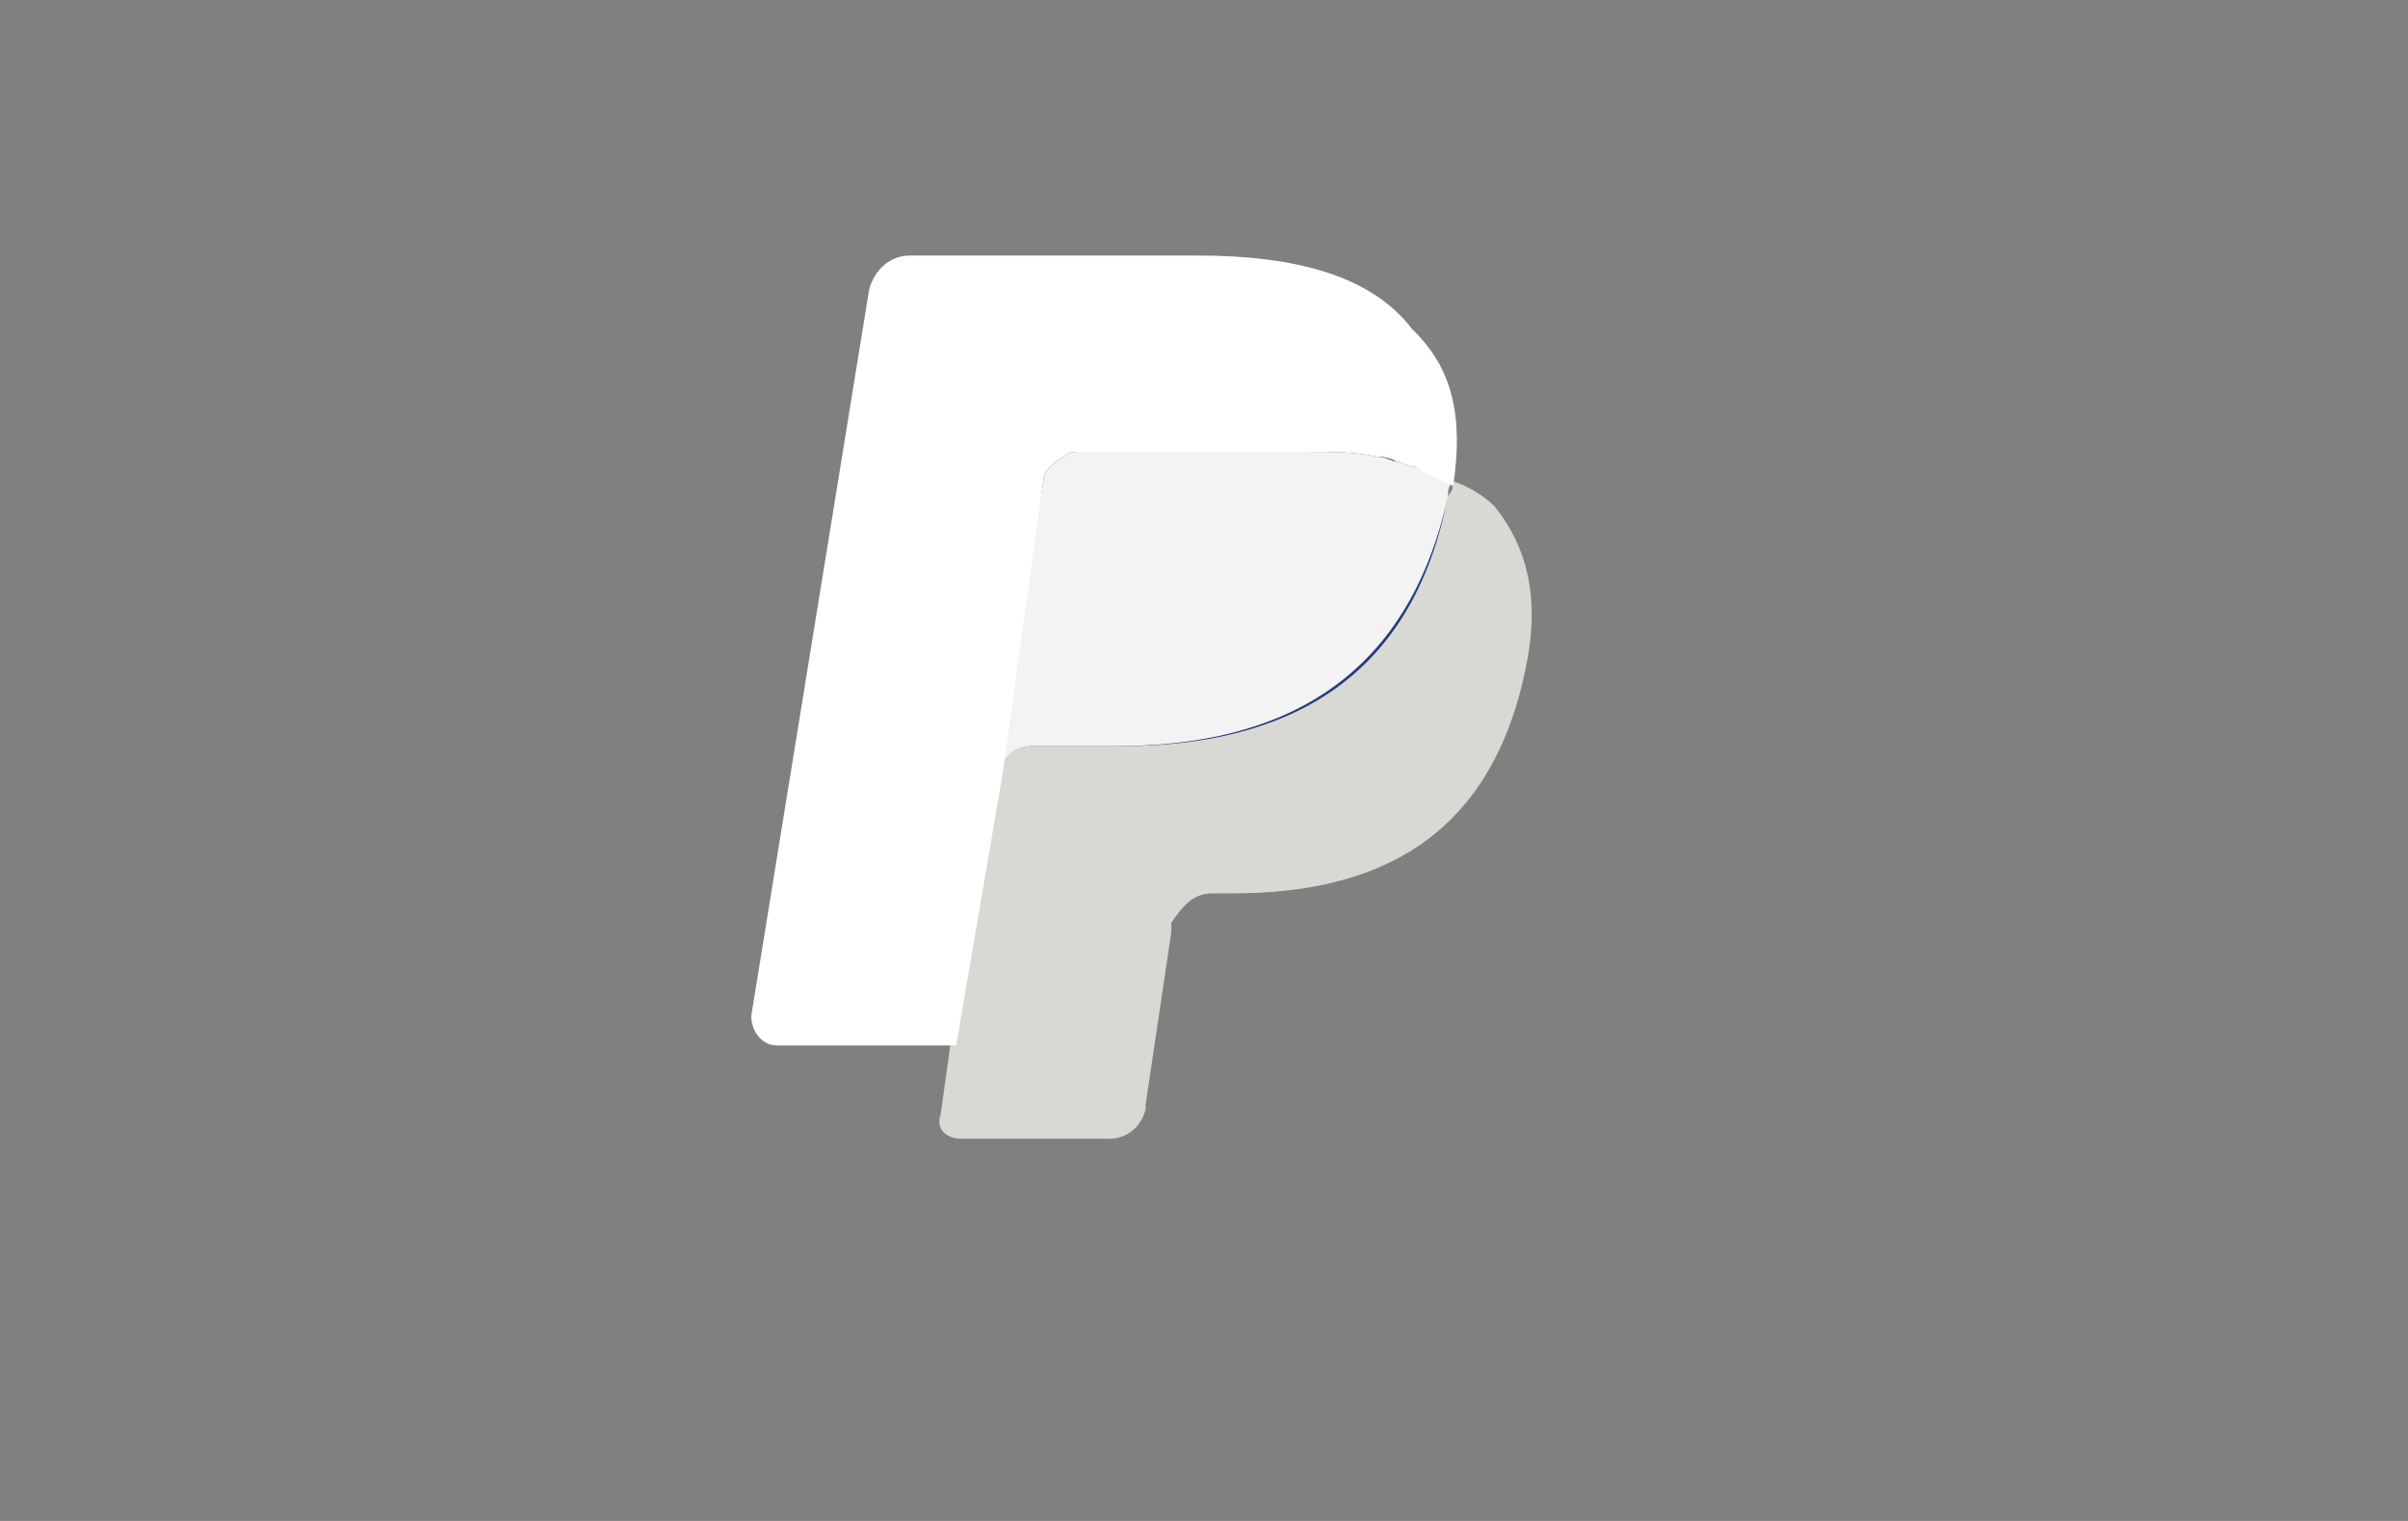
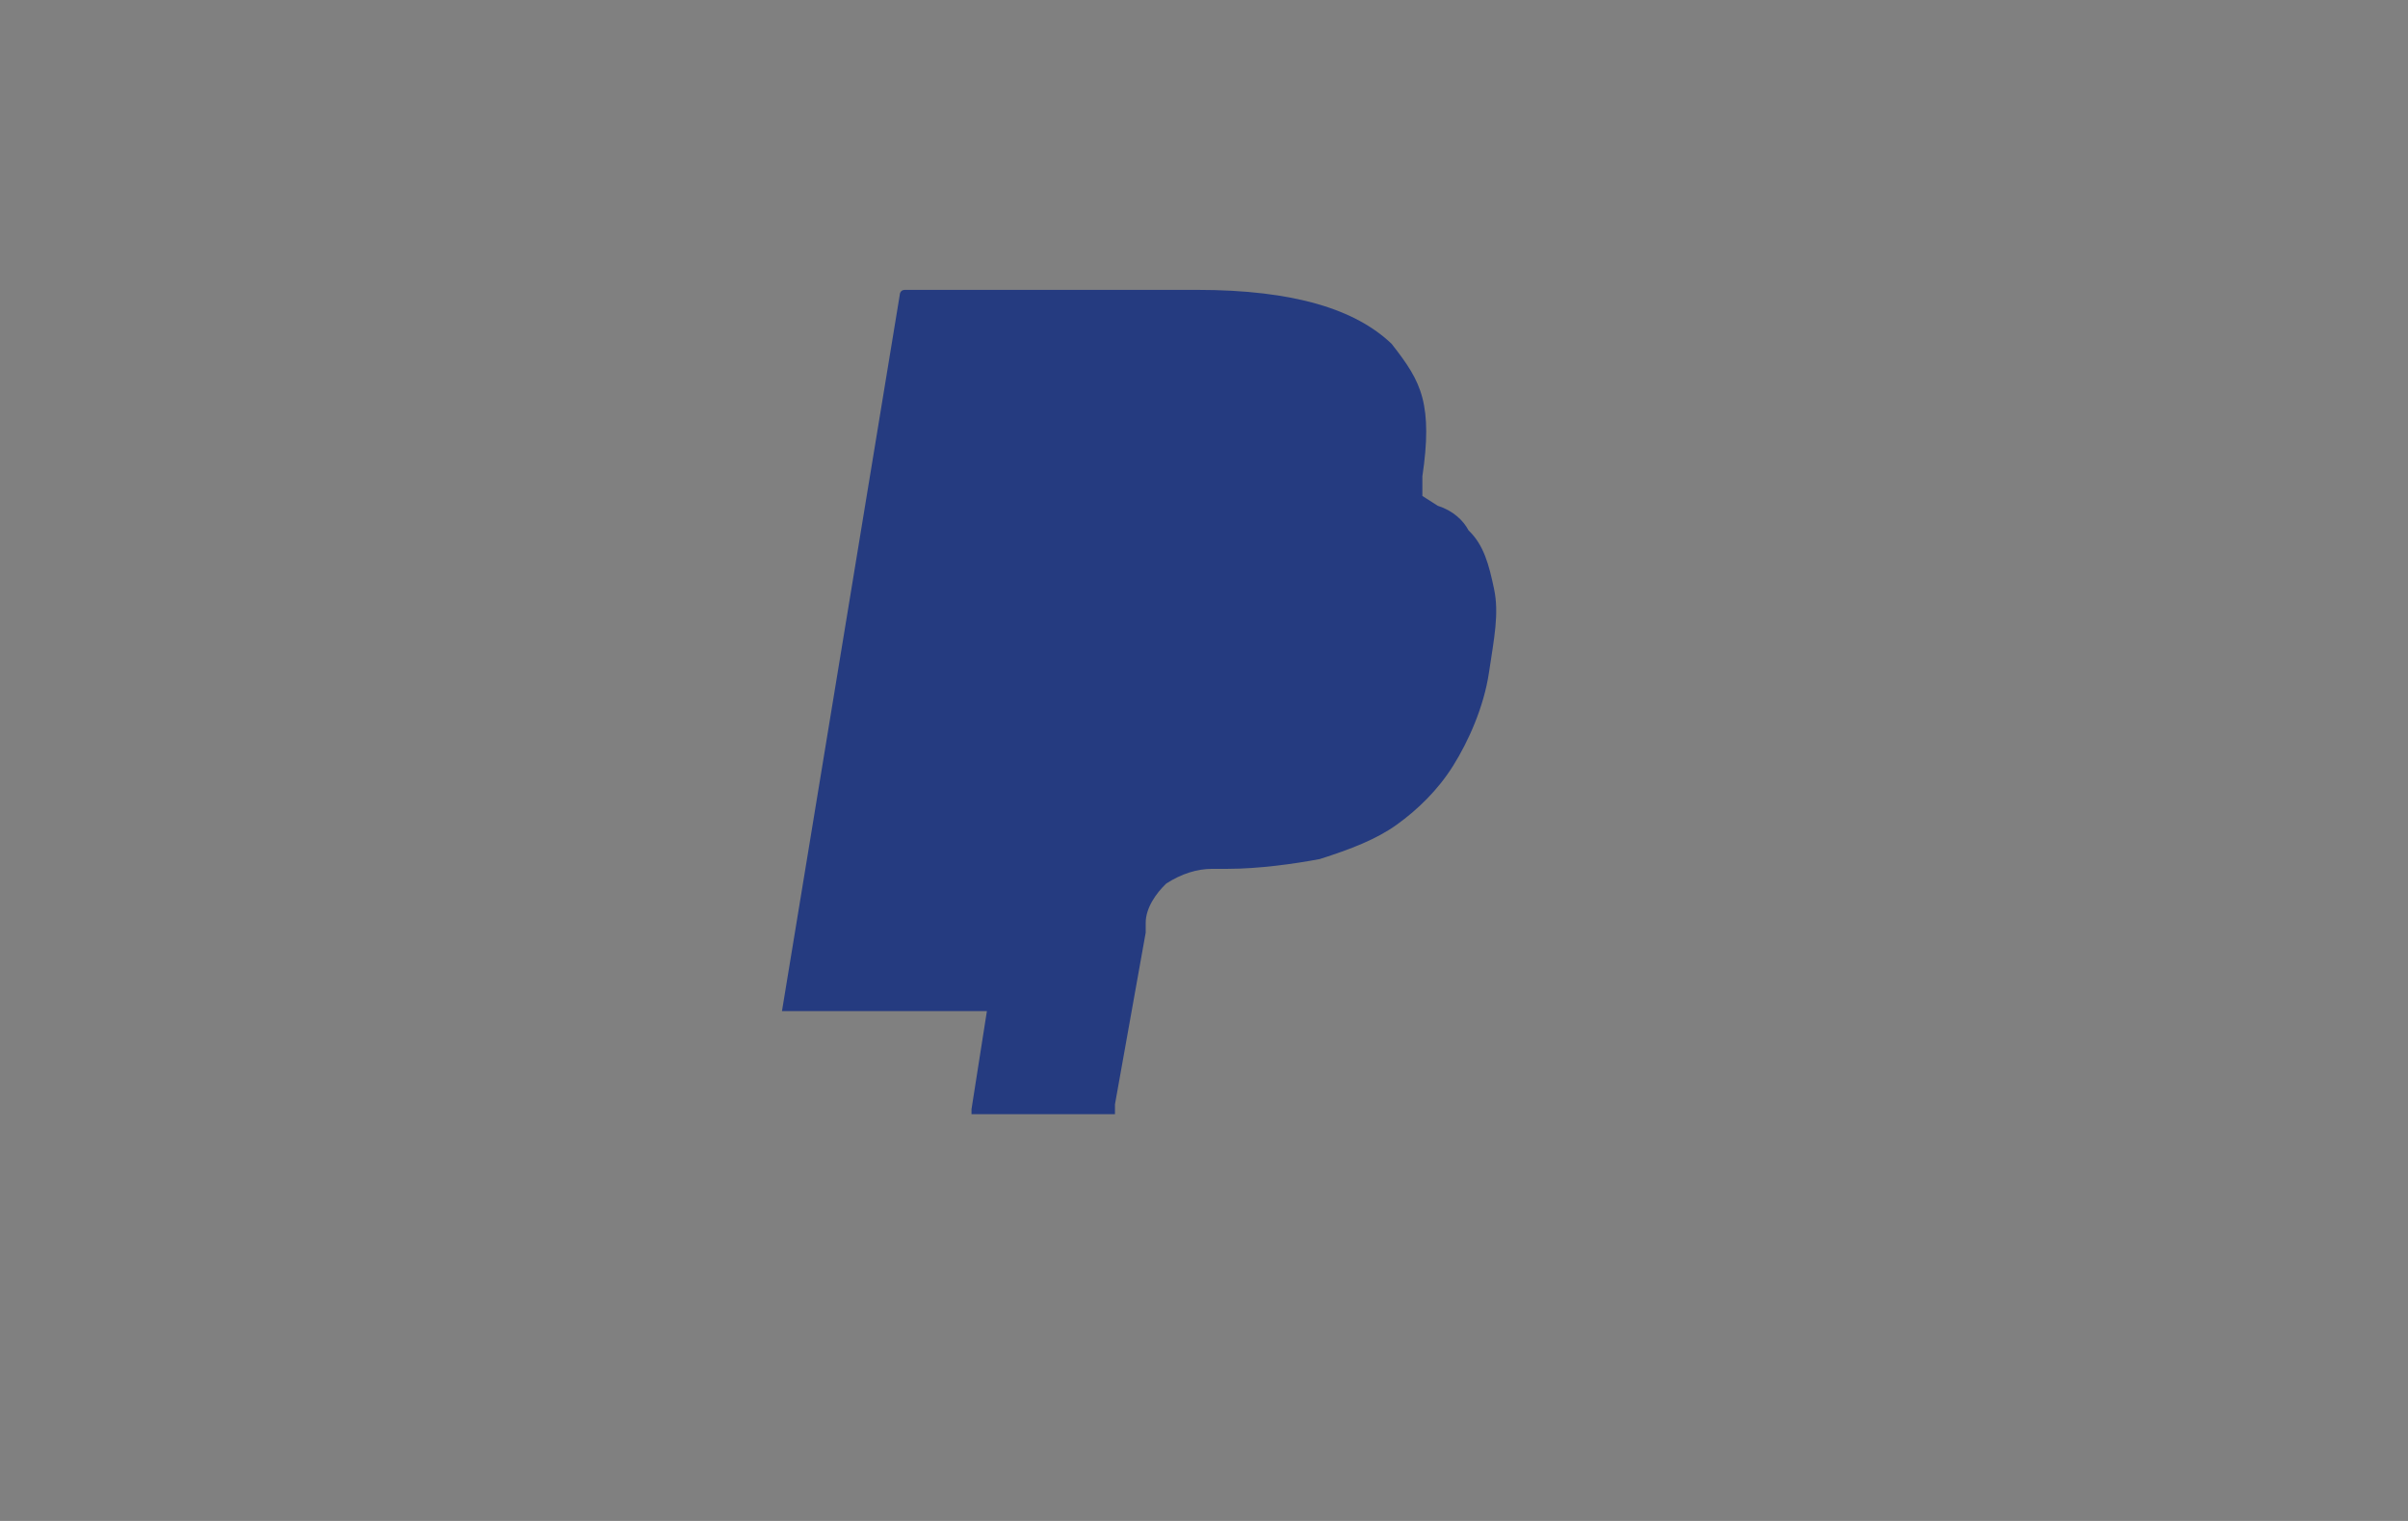
<svg xmlns="http://www.w3.org/2000/svg" width="38" height="24" viewBox="0 0 38 24" fill="none">
  <rect x="0" y="0" width="38" height="24" fill="#808080" stroke="none" />
  <path fill-rule="evenodd" clip-rule="evenodd" d="M15.331 17.503L15.574 15.955H12.34L14.199 4.652C14.199 4.652 14.199 4.574 14.28 4.574H18.889C20.425 4.574 21.395 4.884 21.961 5.426C22.204 5.736 22.365 5.968 22.446 6.277C22.527 6.587 22.527 6.974 22.446 7.516V7.826L22.689 7.981C22.931 8.058 23.093 8.213 23.174 8.368C23.416 8.6 23.497 8.91 23.578 9.297C23.659 9.684 23.578 10.071 23.497 10.613C23.416 11.155 23.174 11.697 22.931 12.084C22.689 12.471 22.365 12.781 22.042 13.013C21.719 13.245 21.314 13.4 20.829 13.555C20.425 13.632 19.859 13.71 19.374 13.71H19.131C18.889 13.71 18.646 13.787 18.404 13.942C18.242 14.097 18.08 14.329 18.08 14.561V14.716L17.595 17.426V17.581H15.331V17.503Z" fill="#253B80" />
-   <path fill-rule="evenodd" clip-rule="evenodd" d="M22.93 7.594C22.93 7.671 22.93 7.749 22.849 7.826C22.284 10.768 20.262 11.774 17.675 11.774H16.301C15.977 11.774 15.735 12.007 15.654 12.316L15.007 16.42L14.845 17.581C14.764 17.813 14.926 17.968 15.169 17.968H17.513C17.756 17.968 17.998 17.813 18.079 17.503V17.426L18.483 14.716V14.562C18.645 14.329 18.807 14.097 19.13 14.097H19.454C21.718 14.097 23.496 13.245 24.062 10.613C24.305 9.529 24.143 8.678 23.577 7.981C23.416 7.826 23.173 7.671 22.93 7.594Z" fill="#D9D9D3" />
-   <path fill-rule="evenodd" clip-rule="evenodd" d="M22.285 7.361C22.204 7.361 22.124 7.284 22.043 7.284C21.962 7.284 21.881 7.206 21.719 7.206C21.396 7.129 20.992 7.129 20.587 7.129H17.03C16.949 7.129 16.868 7.129 16.787 7.206C16.626 7.284 16.464 7.439 16.464 7.593L15.736 12.161V12.316C15.736 12.006 15.979 11.774 16.302 11.774H17.596C20.183 11.774 22.204 10.768 22.851 7.826C22.851 7.748 22.851 7.671 22.932 7.593L22.447 7.361H22.285Z" fill="#F3F3F3" />
-   <path fill-rule="evenodd" clip-rule="evenodd" d="M16.464 7.594C16.464 7.439 16.626 7.284 16.787 7.206C16.868 7.129 16.949 7.129 17.03 7.129H20.587C20.992 7.129 21.396 7.129 21.719 7.206C21.8 7.206 21.881 7.206 22.043 7.284C22.124 7.284 22.204 7.361 22.285 7.361C22.366 7.361 22.366 7.361 22.447 7.439L22.932 7.671C23.094 6.587 22.932 5.813 22.285 5.194C21.638 4.342 20.426 4.032 18.89 4.032H14.362C14.038 4.032 13.796 4.264 13.715 4.574L11.855 16.032C11.855 16.265 12.017 16.497 12.26 16.497H15.089L15.817 12.239L16.464 7.594Z" fill="white" />
</svg>